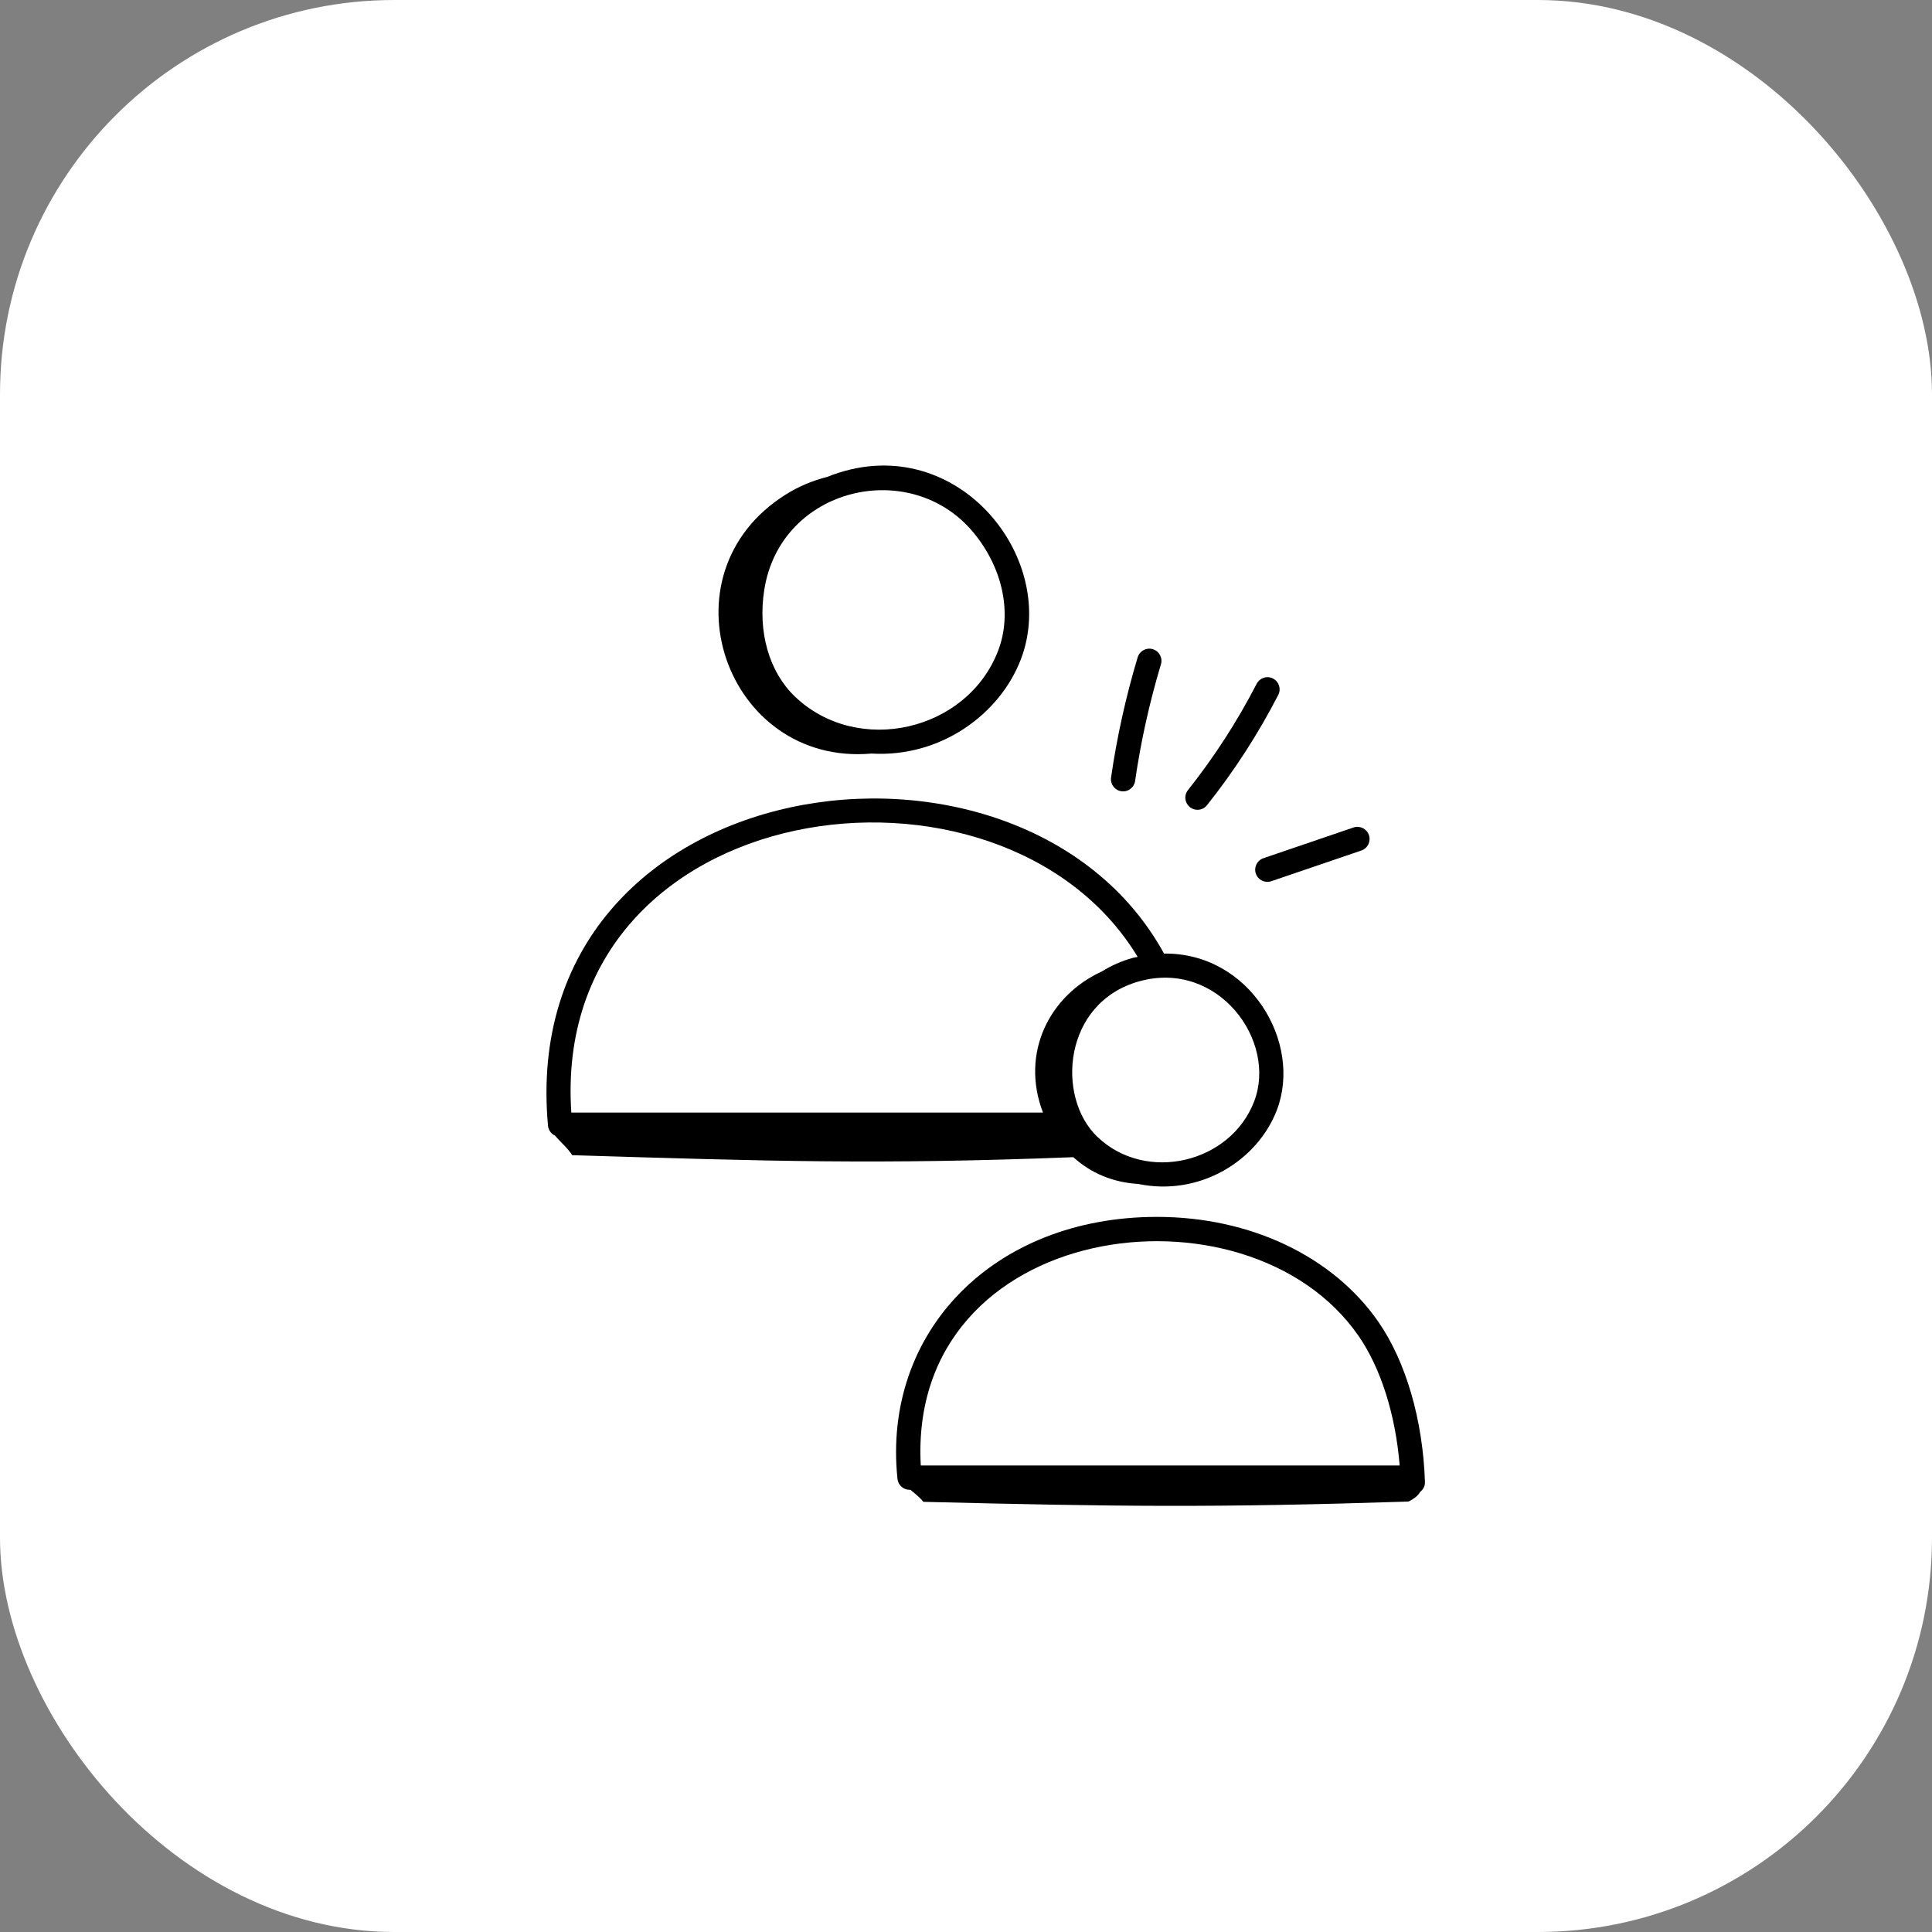
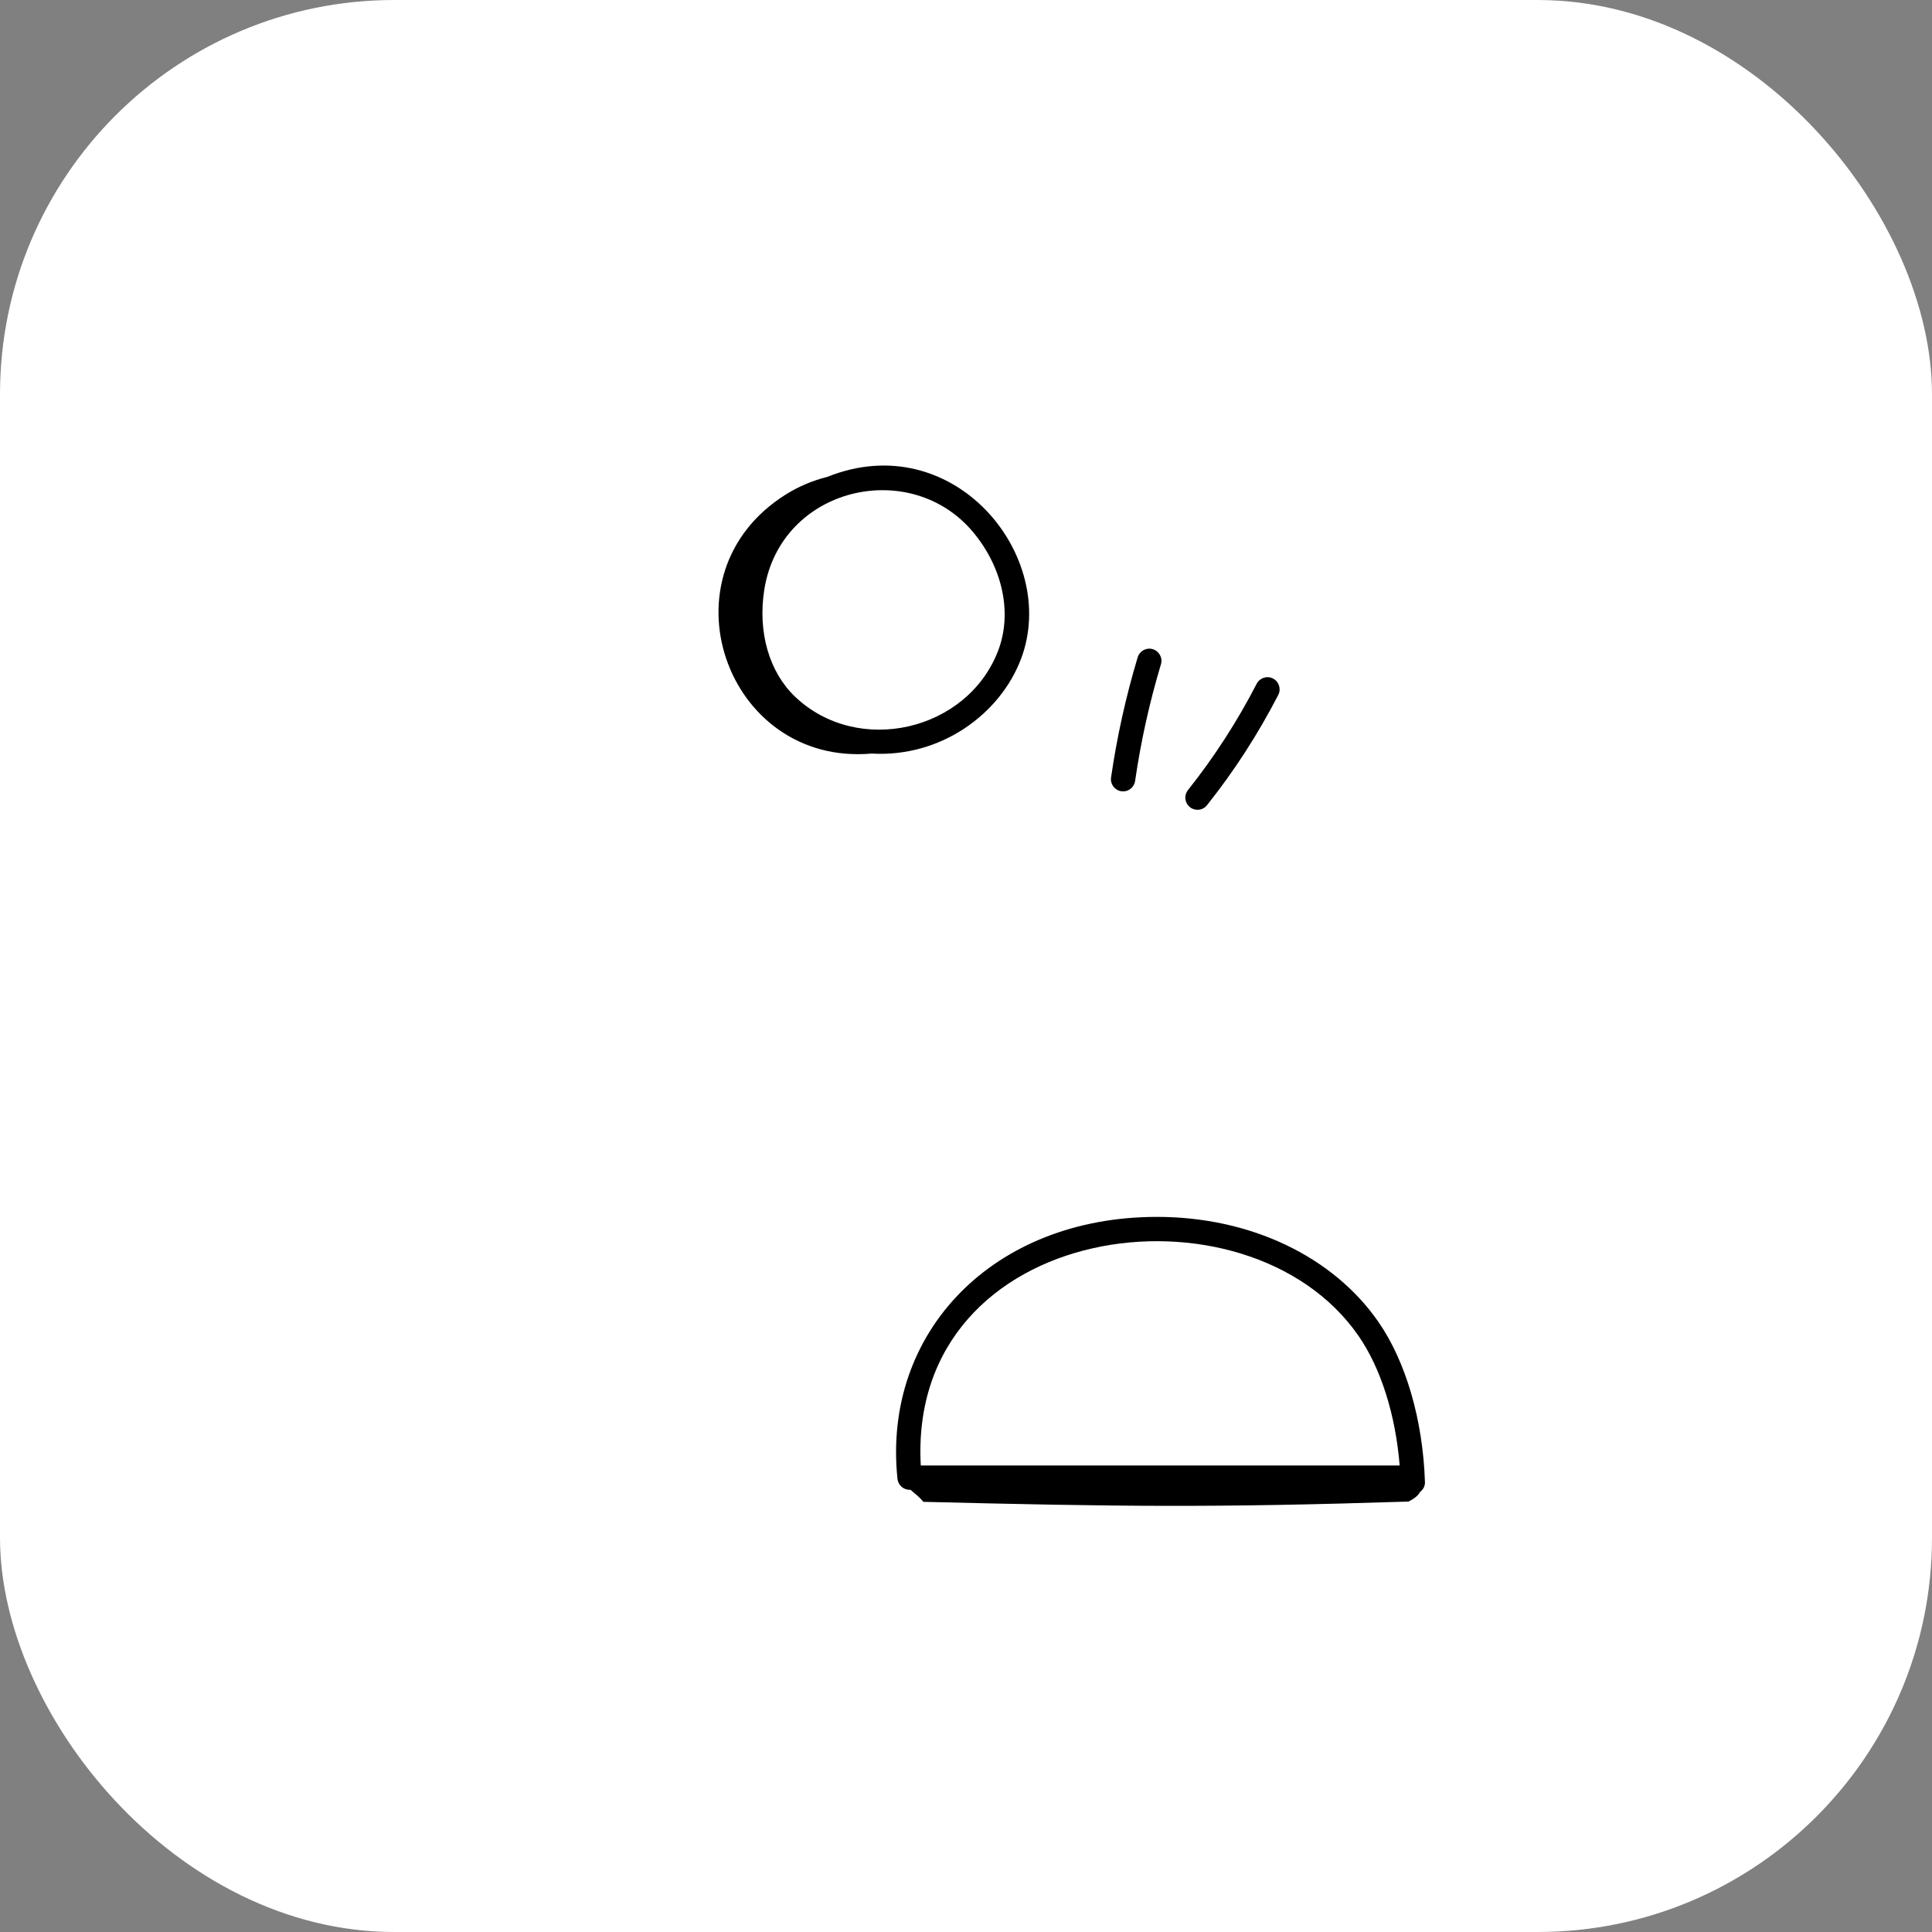
<svg xmlns="http://www.w3.org/2000/svg" width="49" height="49" viewBox="0 0 49 49" fill="none">
  <rect x="0" y="0" width="49" height="49" fill="#808080" stroke="none" />
  <rect width="49" height="49" rx="10" fill="white" />
-   <path d="M13.899 28.553C13.909 28.665 13.98 28.756 14.076 28.801C14.223 28.974 14.39 29.109 14.513 29.298C19.509 29.451 22.277 29.541 27.221 29.349C27.673 29.755 28.215 29.986 28.868 30.028C30.43 30.35 31.894 29.44 32.386 28.149C33.037 26.437 31.694 24.159 29.523 24.185C29.518 24.177 29.513 24.166 29.508 24.159C25.888 17.62 13.061 19.425 13.899 28.553ZM31.81 27.93C31.212 29.5 29.069 30.013 27.833 28.834C26.776 27.827 26.96 25.42 28.902 24.886C30.894 24.342 32.395 26.392 31.81 27.93ZM28.854 24.269C28.816 24.278 28.777 24.281 28.739 24.292C28.452 24.37 28.187 24.488 27.947 24.638C26.626 25.239 25.871 26.696 26.452 28.217H14.49C13.948 20.121 25.398 18.557 28.854 24.269Z" fill="black" />
  <path d="M29.344 30.863C25.188 30.863 22.374 33.79 22.762 37.508C22.779 37.665 22.911 37.785 23.069 37.785H23.092C23.208 37.883 23.326 37.974 23.419 38.09C28.359 38.212 30.785 38.242 35.723 38.083C35.895 37.997 35.975 37.916 36.016 37.84C36.092 37.781 36.144 37.692 36.14 37.589C36.089 36.018 35.659 34.539 34.963 33.531C33.808 31.861 31.707 30.863 29.344 30.863ZM35.499 37.168H23.353C23.011 30.945 31.63 29.794 34.456 33.882C35.023 34.702 35.394 35.882 35.499 37.168Z" fill="black" />
  <path d="M28.789 19.807C28.933 18.81 29.154 17.814 29.444 16.848C29.493 16.686 29.401 16.514 29.238 16.465C29.076 16.415 28.903 16.508 28.854 16.671C28.555 17.666 28.328 18.692 28.179 19.719C28.154 19.887 28.271 20.043 28.44 20.068C28.618 20.092 28.766 19.968 28.789 19.807Z" fill="black" />
  <path d="M30.612 20.422C31.304 19.553 31.912 18.611 32.42 17.624C32.498 17.473 32.438 17.287 32.287 17.209C32.136 17.131 31.95 17.191 31.872 17.342C31.382 18.293 30.796 19.2 30.13 20.038C29.968 20.242 30.116 20.538 30.371 20.538C30.462 20.538 30.552 20.499 30.612 20.422Z" fill="black" />
-   <path d="M34.328 20.987L32.043 21.766C31.882 21.821 31.796 21.996 31.851 22.157C31.906 22.319 32.081 22.404 32.242 22.35L34.527 21.571C34.688 21.516 34.774 21.341 34.719 21.179C34.664 21.018 34.49 20.933 34.328 20.987Z" fill="black" />
  <path d="M22.104 19.112C23.854 19.216 25.36 18.117 25.893 16.718C26.886 14.107 24.184 10.806 20.979 12.096C20.609 12.189 20.256 12.337 19.932 12.54C16.698 14.567 18.408 19.438 22.104 19.112ZM19.383 14.963C19.791 12.348 23.099 11.581 24.692 13.51C25.436 14.411 25.675 15.556 25.317 16.498C24.536 18.549 21.754 19.186 20.164 17.669C19.508 17.044 19.216 16.032 19.383 14.963Z" fill="black" />
</svg>